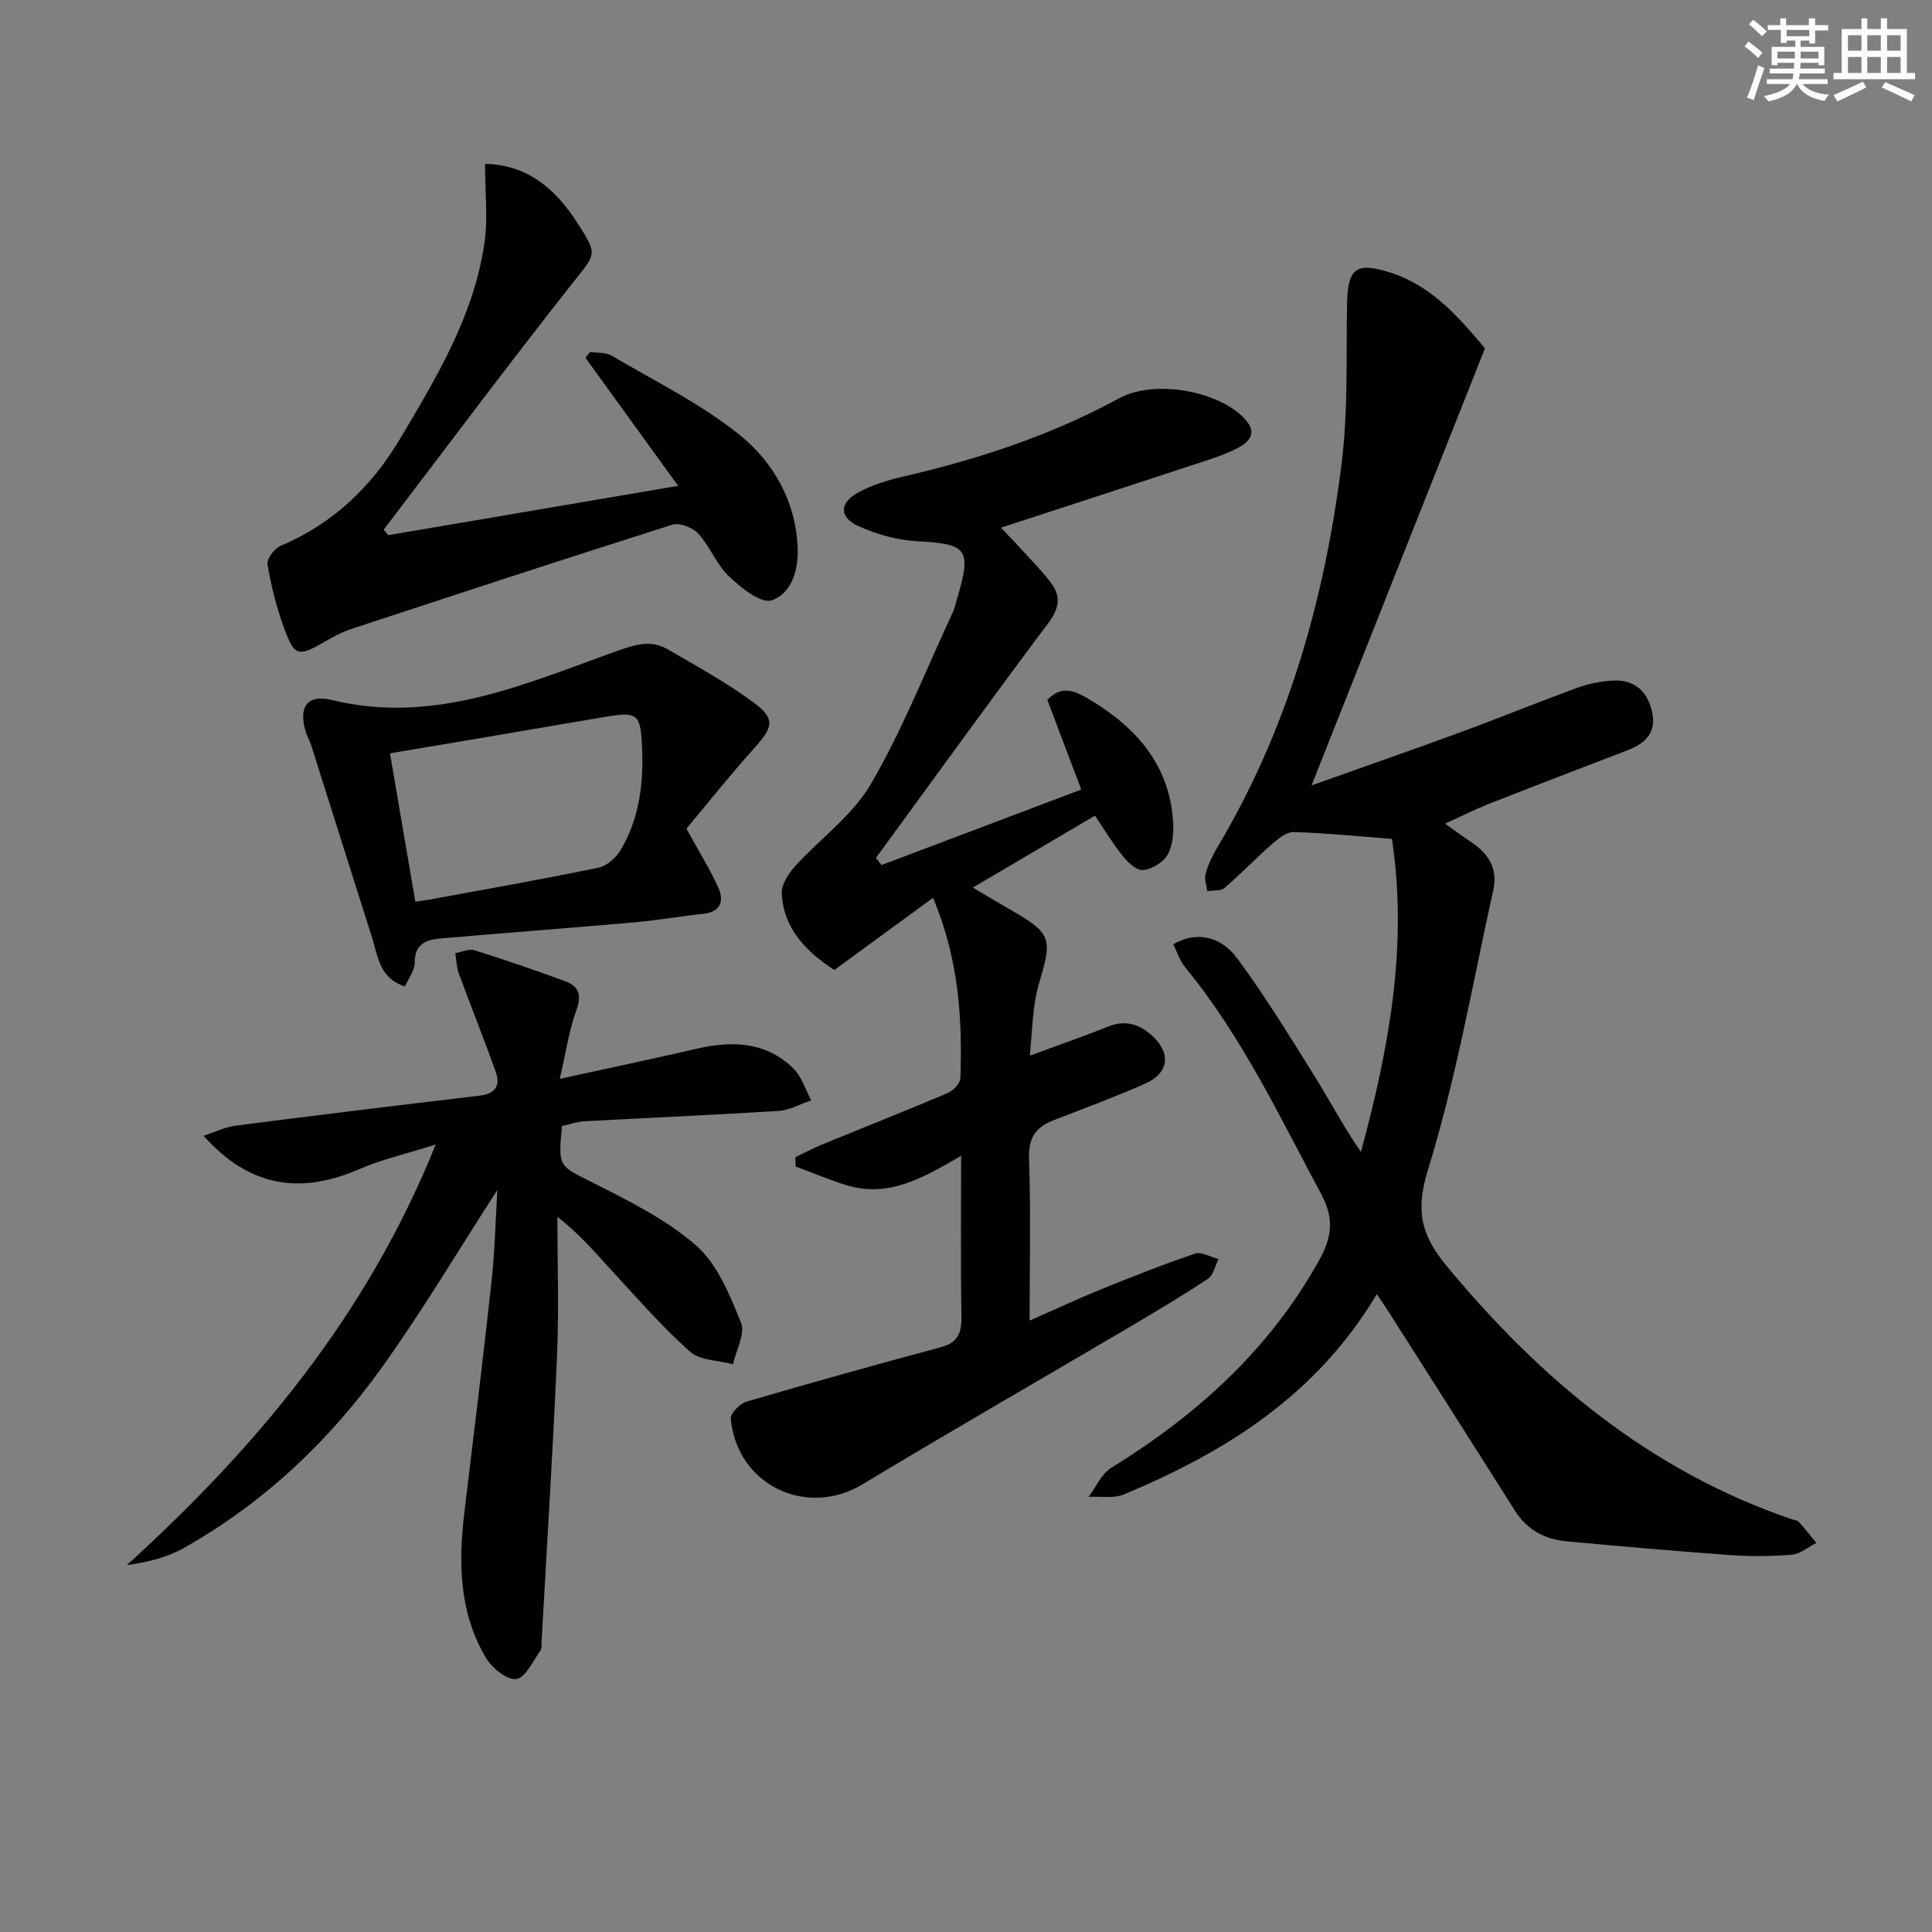
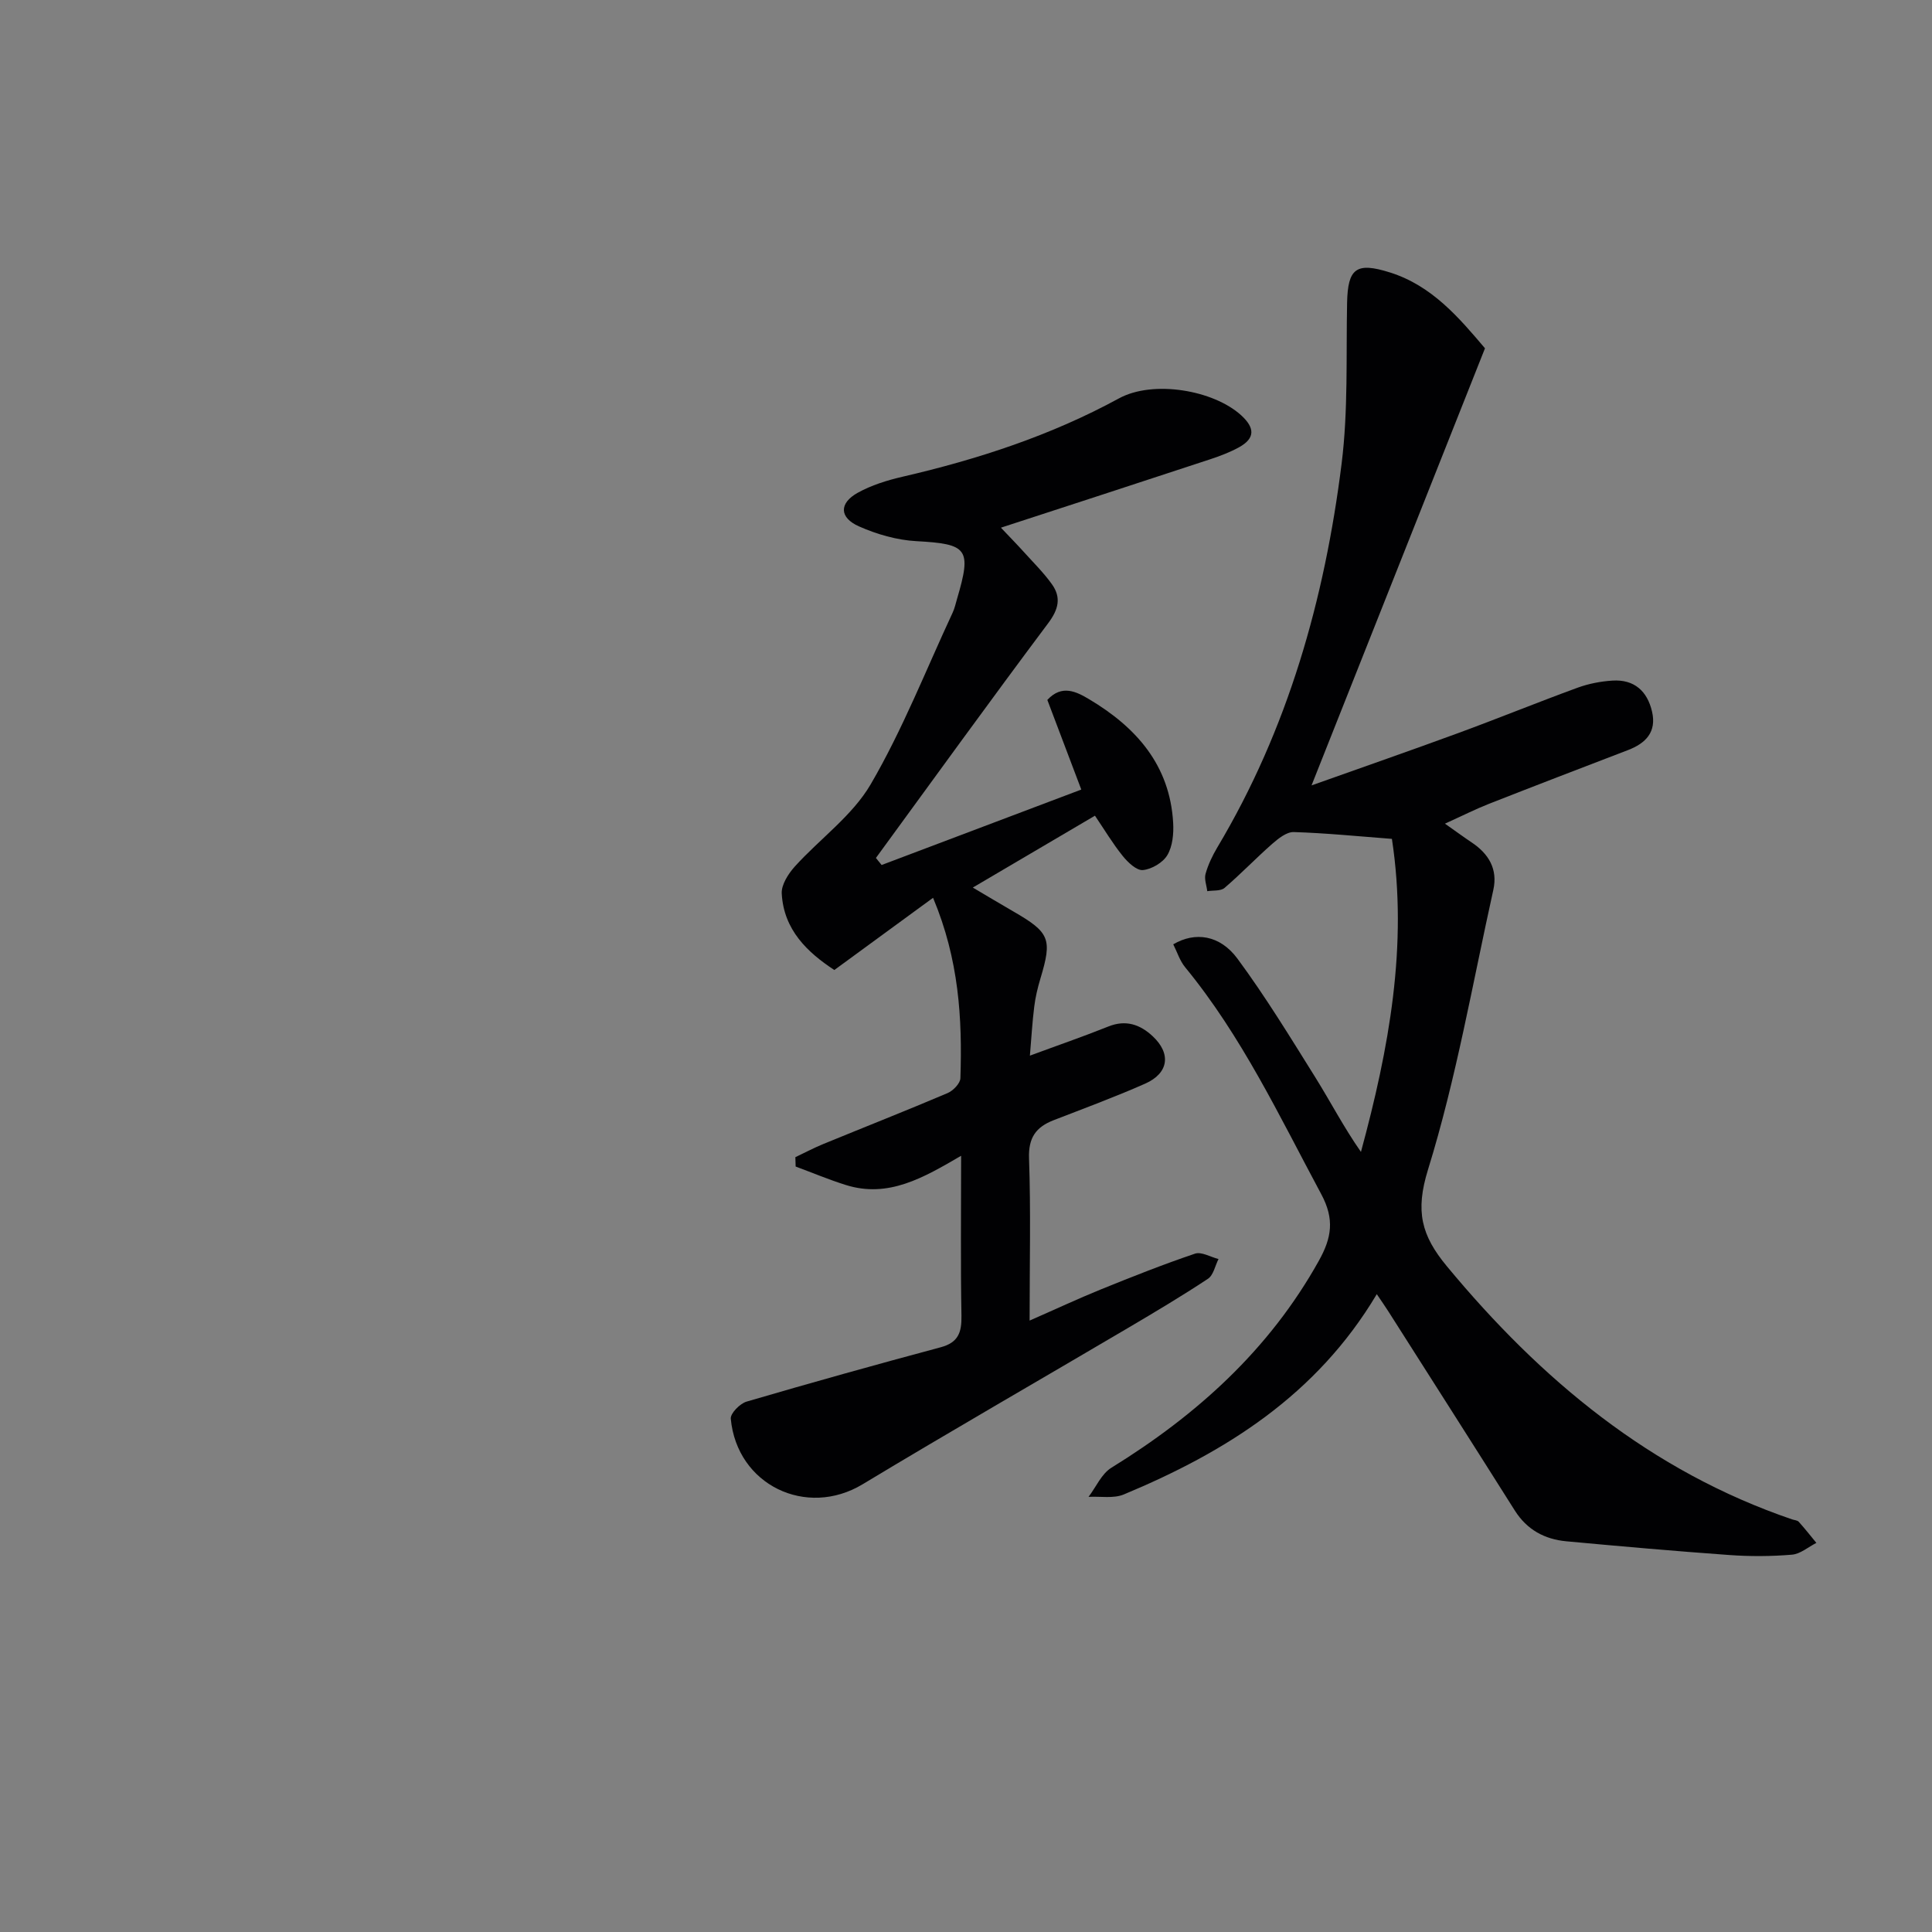
<svg xmlns="http://www.w3.org/2000/svg" enable-background="new 0 0 400 400" viewBox="0 0 400 400">
  <rect x="0" y="0" width="400" height="400" fill="#808080" stroke="none" />
  <g fill="#010103">
    <path d="m285.05 267.94c-12.46 20.93-31.3 32.69-52.38 41.47-2.13.89-4.85.36-7.3.5 1.56-2.05 2.69-4.77 4.73-6.03 17.71-10.93 32.71-24.45 42.97-42.88 2.62-4.71 3.28-8.55.48-13.76-8.65-16.12-16.45-32.7-28.17-46.97-1.12-1.36-1.67-3.18-2.47-4.76 4.5-2.65 9.65-1.97 13.3 2.98 5.81 7.87 10.92 16.25 16.11 24.56 3.15 5.05 5.89 10.35 9.45 15.44 5.8-21.37 9.77-42.75 6.41-64.81-7.11-.54-13.71-1.21-20.33-1.41-1.47-.04-3.18 1.33-4.45 2.44-3.37 2.96-6.48 6.22-9.88 9.13-.8.68-2.36.47-3.57.67-.14-1.21-.66-2.52-.35-3.6.53-1.89 1.41-3.74 2.42-5.44 14.65-24.54 22.24-51.45 25.75-79.51 1.37-10.96.91-22.16 1.13-33.26.15-7.14 1.87-8.51 8.91-6.28 8.7 2.75 14.29 9.39 19.64 15.69-11.88 29.94-23.62 59.52-35.91 90.5 10.9-3.88 20.69-7.28 30.41-10.85 8.25-3.03 16.39-6.35 24.65-9.37 2.3-.84 4.81-1.33 7.26-1.48 4.48-.28 7.2 2.17 8.18 6.43.97 4.21-1.3 6.55-4.99 7.96-9.61 3.68-19.22 7.37-28.79 11.13-2.77 1.09-5.43 2.44-9.1 4.1 2.29 1.61 3.91 2.8 5.58 3.92 3.51 2.35 5.38 5.53 4.44 9.78-4.3 19.37-7.68 39.05-13.53 57.94-2.67 8.62-1.38 13.62 3.92 20.01 19.48 23.51 42.16 42.39 71.46 52.39.47.16 1.1.18 1.39.51 1.27 1.41 2.44 2.9 3.64 4.36-1.68.85-3.32 2.3-5.06 2.44-4.3.36-8.67.38-12.98.07-11.25-.81-22.49-1.8-33.72-2.84-4.51-.42-8.16-2.39-10.68-6.38-8.69-13.78-17.46-27.51-26.2-41.26-.62-.97-1.28-1.91-2.37-3.53z" />
    <path d="m172.74 200.83c-5.58-3.66-10.48-8.31-10.89-15.83-.1-1.83 1.36-4.1 2.72-5.61 5.2-5.75 11.92-10.52 15.71-17.03 6.58-11.29 11.41-23.61 16.95-35.51.42-.89.63-1.89.91-2.84 3.08-10.43 2.2-11.39-8.43-11.97-4.02-.22-8.17-1.42-11.87-3.06-4.09-1.81-4.14-4.79-.27-6.95 2.84-1.58 6.1-2.59 9.3-3.33 15.59-3.61 30.67-8.52 44.8-16.22 7.06-3.85 19.57-1.73 25.31 3.51 2.82 2.58 2.94 4.75-.48 6.63-1.86 1.02-3.9 1.79-5.92 2.46-14.16 4.67-28.35 9.28-43.35 14.17 1.89 2 3.33 3.46 4.7 4.98 1.99 2.21 4.14 4.32 5.86 6.73 1.96 2.75 1.38 5.19-.77 8.06-12.05 16.09-23.81 32.38-35.67 48.61.39.49.79.97 1.18 1.46 13.63-5.15 27.26-10.3 41.34-15.62-2.4-6.34-4.72-12.47-7.03-18.56 3-3.25 6-1.72 8.64-.15 9.75 5.8 16.73 13.64 17.41 25.59.13 2.24-.11 4.85-1.2 6.69-.92 1.56-3.24 2.92-5.07 3.1-1.31.12-3.12-1.61-4.19-2.94-2.06-2.56-3.76-5.41-5.73-8.32-8.33 4.9-16.33 9.61-25.29 14.88 3.21 1.89 5.78 3.44 8.38 4.94 7.57 4.37 8.09 5.69 5.62 13.89-.57 1.9-1.04 3.85-1.28 5.82-.41 3.24-.59 6.51-.9 10.15 5.78-2.14 11.07-3.96 16.26-6.04 3.61-1.45 6.57-.4 9.15 2.01 3.88 3.61 3.33 7.67-1.55 9.83-6.22 2.75-12.61 5.11-18.96 7.57-3.65 1.42-5.23 3.62-5.08 7.88.38 10.78.12 21.58.12 33.6 5.48-2.4 10.07-4.55 14.75-6.45 6.44-2.61 12.91-5.18 19.48-7.4 1.35-.46 3.24.7 4.88 1.11-.71 1.39-1.05 3.34-2.19 4.09-5.39 3.57-10.96 6.88-16.53 10.17-18.32 10.8-36.77 21.4-54.98 32.38-11.63 7.01-26 .15-27.28-13.58-.1-1.11 1.9-3.14 3.27-3.54 13.35-3.91 26.75-7.65 40.18-11.25 3.64-.97 4.37-3.06 4.31-6.51-.2-10.78-.07-21.57-.07-33.14-7.77 4.53-15.06 8.82-23.87 6.05-3.52-1.1-6.93-2.54-10.39-3.82-.02-.65-.04-1.3-.06-1.94 1.93-.91 3.82-1.92 5.8-2.73 8.57-3.52 17.18-6.91 25.7-10.53 1.16-.49 2.64-2.01 2.67-3.09.41-12.34-.29-24.55-5.66-37.35-6.89 5.04-13.35 9.77-20.44 14.95z" />
-     <path d="m102.97 246.36c-8.09 12.53-15.47 24.97-23.86 36.69-10.95 15.3-24.49 28.09-40.98 37.41-3.47 1.96-7.47 2.98-11.86 3.57 26.99-24.53 49.74-51.78 63.94-87.07-5.99 1.9-11.12 3.06-15.87 5.12-12.07 5.22-22.64 3.8-32.19-6.92 2.27-.74 4.4-1.82 6.63-2.1 16.8-2.17 33.61-4.22 50.43-6.2 3.34-.39 4.47-2.07 3.41-5.01-2.44-6.81-5.14-13.53-7.63-20.33-.48-1.31-.5-2.79-.73-4.19 1.34-.22 2.85-.95 4.01-.58 6.31 1.98 12.58 4.13 18.78 6.42 2.75 1.02 3.44 2.8 2.3 5.93-1.55 4.26-2.2 8.84-3.46 14.27 10.08-2.21 19.26-4.15 28.4-6.25 7.35-1.69 14.33-1.46 20 4.13 1.71 1.69 2.47 4.35 3.66 6.57-2.23.75-4.43 2.03-6.7 2.18-13.43.85-26.87 1.41-40.3 2.15-1.59.09-3.15.67-4.6.99-.83 8.61-.61 8.18 6.27 11.66 7.5 3.8 15.31 7.64 21.54 13.1 4.41 3.87 6.95 10.26 9.26 15.95.92 2.27-1.03 5.7-1.67 8.6-3.02-.82-6.83-.75-8.91-2.62-5.82-5.19-10.98-11.13-16.29-16.88-3.35-3.63-6.5-7.44-11.15-11.01 0 9.55.34 19.11-.07 28.63-.85 19.76-2.1 39.5-3.2 59.25-.04.66.09 1.49-.25 1.96-1.57 2.14-3.09 5.6-4.99 5.85-1.92.25-5.02-2.27-6.27-4.37-5.53-9.3-5.74-19.58-4.49-30.01 1.91-15.95 3.89-31.9 5.63-47.87.7-6.26.82-12.58 1.21-19.02z" />
-     <path d="m100.42 33.92c8.84.19 14.6 5.21 19.12 12.23 4.33 6.72 3.84 6.34-1.08 12.57-13.26 16.79-26.05 33.94-39.03 50.95.32.38.64.76.96 1.13 19.5-3.32 39-6.63 60.01-10.21-6.79-9.38-12.98-17.94-19.18-26.5.31-.41.62-.81.93-1.22 1.51.23 3.27.04 4.49.76 8.98 5.31 18.53 9.97 26.57 16.48 6.94 5.63 11.57 13.72 11.94 23.32.18 4.62-1.28 9.5-5.41 10.86-2.22.73-6.36-2.62-8.83-4.98-2.57-2.45-3.91-6.15-6.33-8.81-1.14-1.26-3.85-2.35-5.33-1.88-22.28 7.05-44.49 14.35-66.69 21.66-1.88.62-3.65 1.62-5.38 2.61-5.38 3.09-6.17 3.04-8.27-2.6-1.61-4.32-2.73-8.86-3.53-13.4-.2-1.13 1.4-3.32 2.66-3.85 10.84-4.6 18.83-12.16 24.81-22.23 7.58-12.74 15.24-25.46 17.44-40.42.77-5.16.13-10.5.13-16.47z" />
-     <path d="m142.12 171.57c2.82 5.16 5.05 8.64 6.67 12.39 1.15 2.65.34 4.86-3.15 5.23-4.77.51-9.51 1.35-14.28 1.77-13.38 1.18-26.78 2.17-40.16 3.34-2.93.26-5.38 1.13-5.34 5.03.01 1.6-1.28 3.21-2.02 4.91-5.37-1.76-5.58-6.28-6.8-10.09-4.22-13.24-8.37-26.49-12.57-39.73-.35-1.1-.97-2.13-1.27-3.24-1.36-4.91.49-7.47 5.49-6.25 21.41 5.22 40.32-3.49 59.53-10.31 3.52-1.25 6.68-2.11 9.9-.25 6.13 3.54 12.38 6.98 18.05 11.19 4.42 3.28 3.84 5.04.04 9.28-5.15 5.73-9.95 11.77-14.09 16.73zm-56.13 15.12c1.59-.23 2.22-.31 2.84-.42 11.72-2.17 23.47-4.22 35.13-6.64 1.76-.37 3.69-2.17 4.65-3.82 3.89-6.67 4.7-14.06 4.29-21.66-.33-6.24-.97-6.83-7.29-5.78-7.68 1.27-15.35 2.61-23.02 3.92-7.12 1.21-14.25 2.4-21.85 3.68 1.8 10.49 3.51 20.52 5.25 30.72z" />
  </g>
-   <path d="m361.2 9.6.8-1c.9.7 1.9 1.4 2.9 2.3l-.9 1.1c-1-1-2-1.8-2.8-2.4zm.5 10.6c.9-2.1 1.6-4.3 2.3-6.7.4.2.8.4 1.3.6-.7 2.1-1.5 4.3-2.2 6.6zm.4-15.2.9-.9c1 .8 2 1.6 2.8 2.4l-1 1c-.9-.9-1.8-1.7-2.7-2.5zm12.5-1.2h1.2v1.4h2.7v1.1h-2.7v2.7h-1.2v-.6h-1.8v1.3h4.9v3.8h-1.2v-.5h-3.7c0 .4-.1.9-.1 1.2h5.1v1h-5.2c0 .5-.1.9-.2 1.2h6v1h-5.2c1.1 1.3 2.9 2 5.5 2.2-.4.4-.7.8-.9 1.3-2.9-.5-4.8-1.6-5.7-3.5h-.1c-.8 1.7-2.7 2.9-5.9 3.6-.2-.4-.6-.8-.9-1.1 2.8-.6 4.6-1.4 5.4-2.5h-4.8v-1h5.3c.1-.3.2-.7.2-1.2h-4.9v-1h5c0-.4 0-.8.1-1.2h-3.5v.5h-1.2v-3.8h4.9v-1.3h-1.8v.5h-1.2v-2.7h-2.7v-1h2.6v-1.4h1.2v1.4h4.7v-1.4zm-6.6 8.3h3.6c0-.4 0-.9 0-1.4h-3.6zm1.9-4.6h4.7v-1.3h-4.7zm6.6 3.2h-3.7v1.4h3.7z" fill="#fbfcfa" />
-   <path d="m385.3 3.8h1.3v2.2h2.8v-2.2h1.3v2.2h4.1v9.1h1.7v1.3h-16.9v-1.3h1.7v-9.1h4.1v-2.2zm.4 13.1.7 1.2c-1.8.9-3.8 1.9-6 2.9-.2-.4-.5-.8-.8-1.3 2.3-1 4.3-1.9 6.1-2.8zm-3.1-6.4h2.8v-3.2h-2.8zm0 4.6h2.8v-3.3h-2.8zm4-4.6h2.8v-3.2h-2.8zm0 4.6h2.8v-3.3h-2.8zm3.7 1.9c2.1.9 4.1 1.8 6.1 2.7l-.7 1.3c-2.2-1.1-4.2-2-6.1-2.9zm3.2-9.7h-2.8v3.2h2.8zm-2.8 7.8h2.8v-3.3h-2.8z" fill="#fbfcfa" />
</svg>